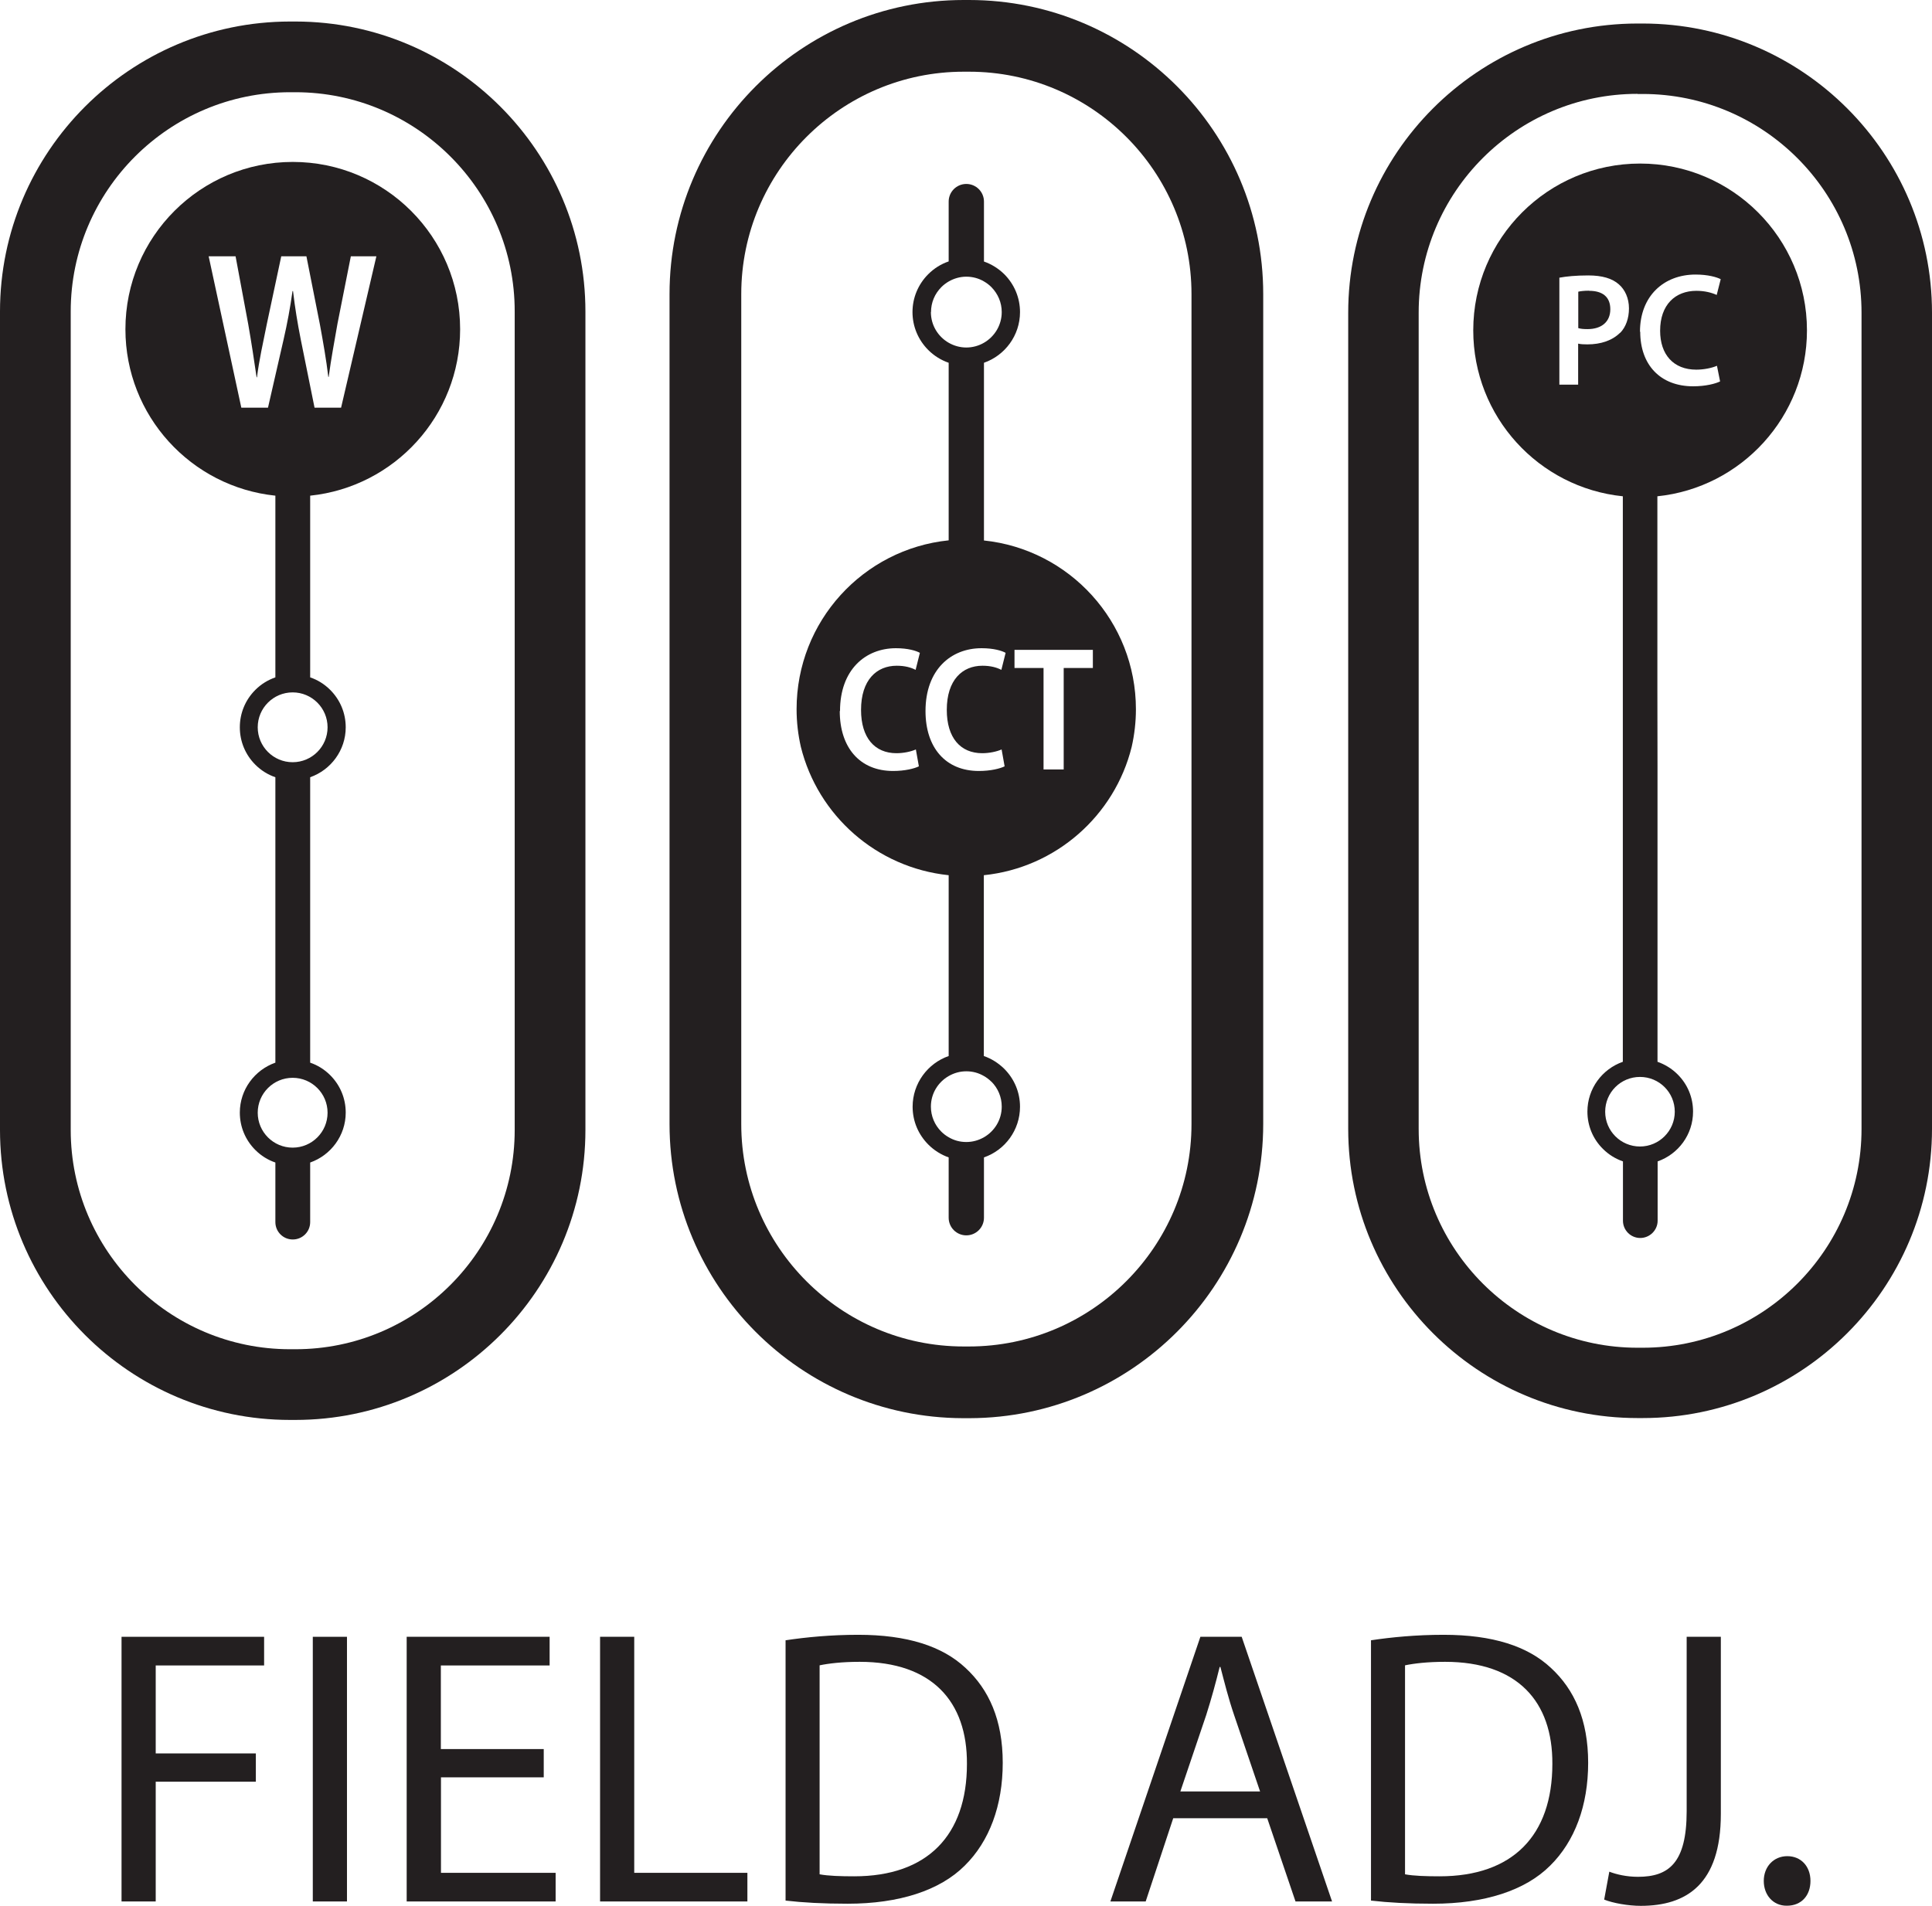
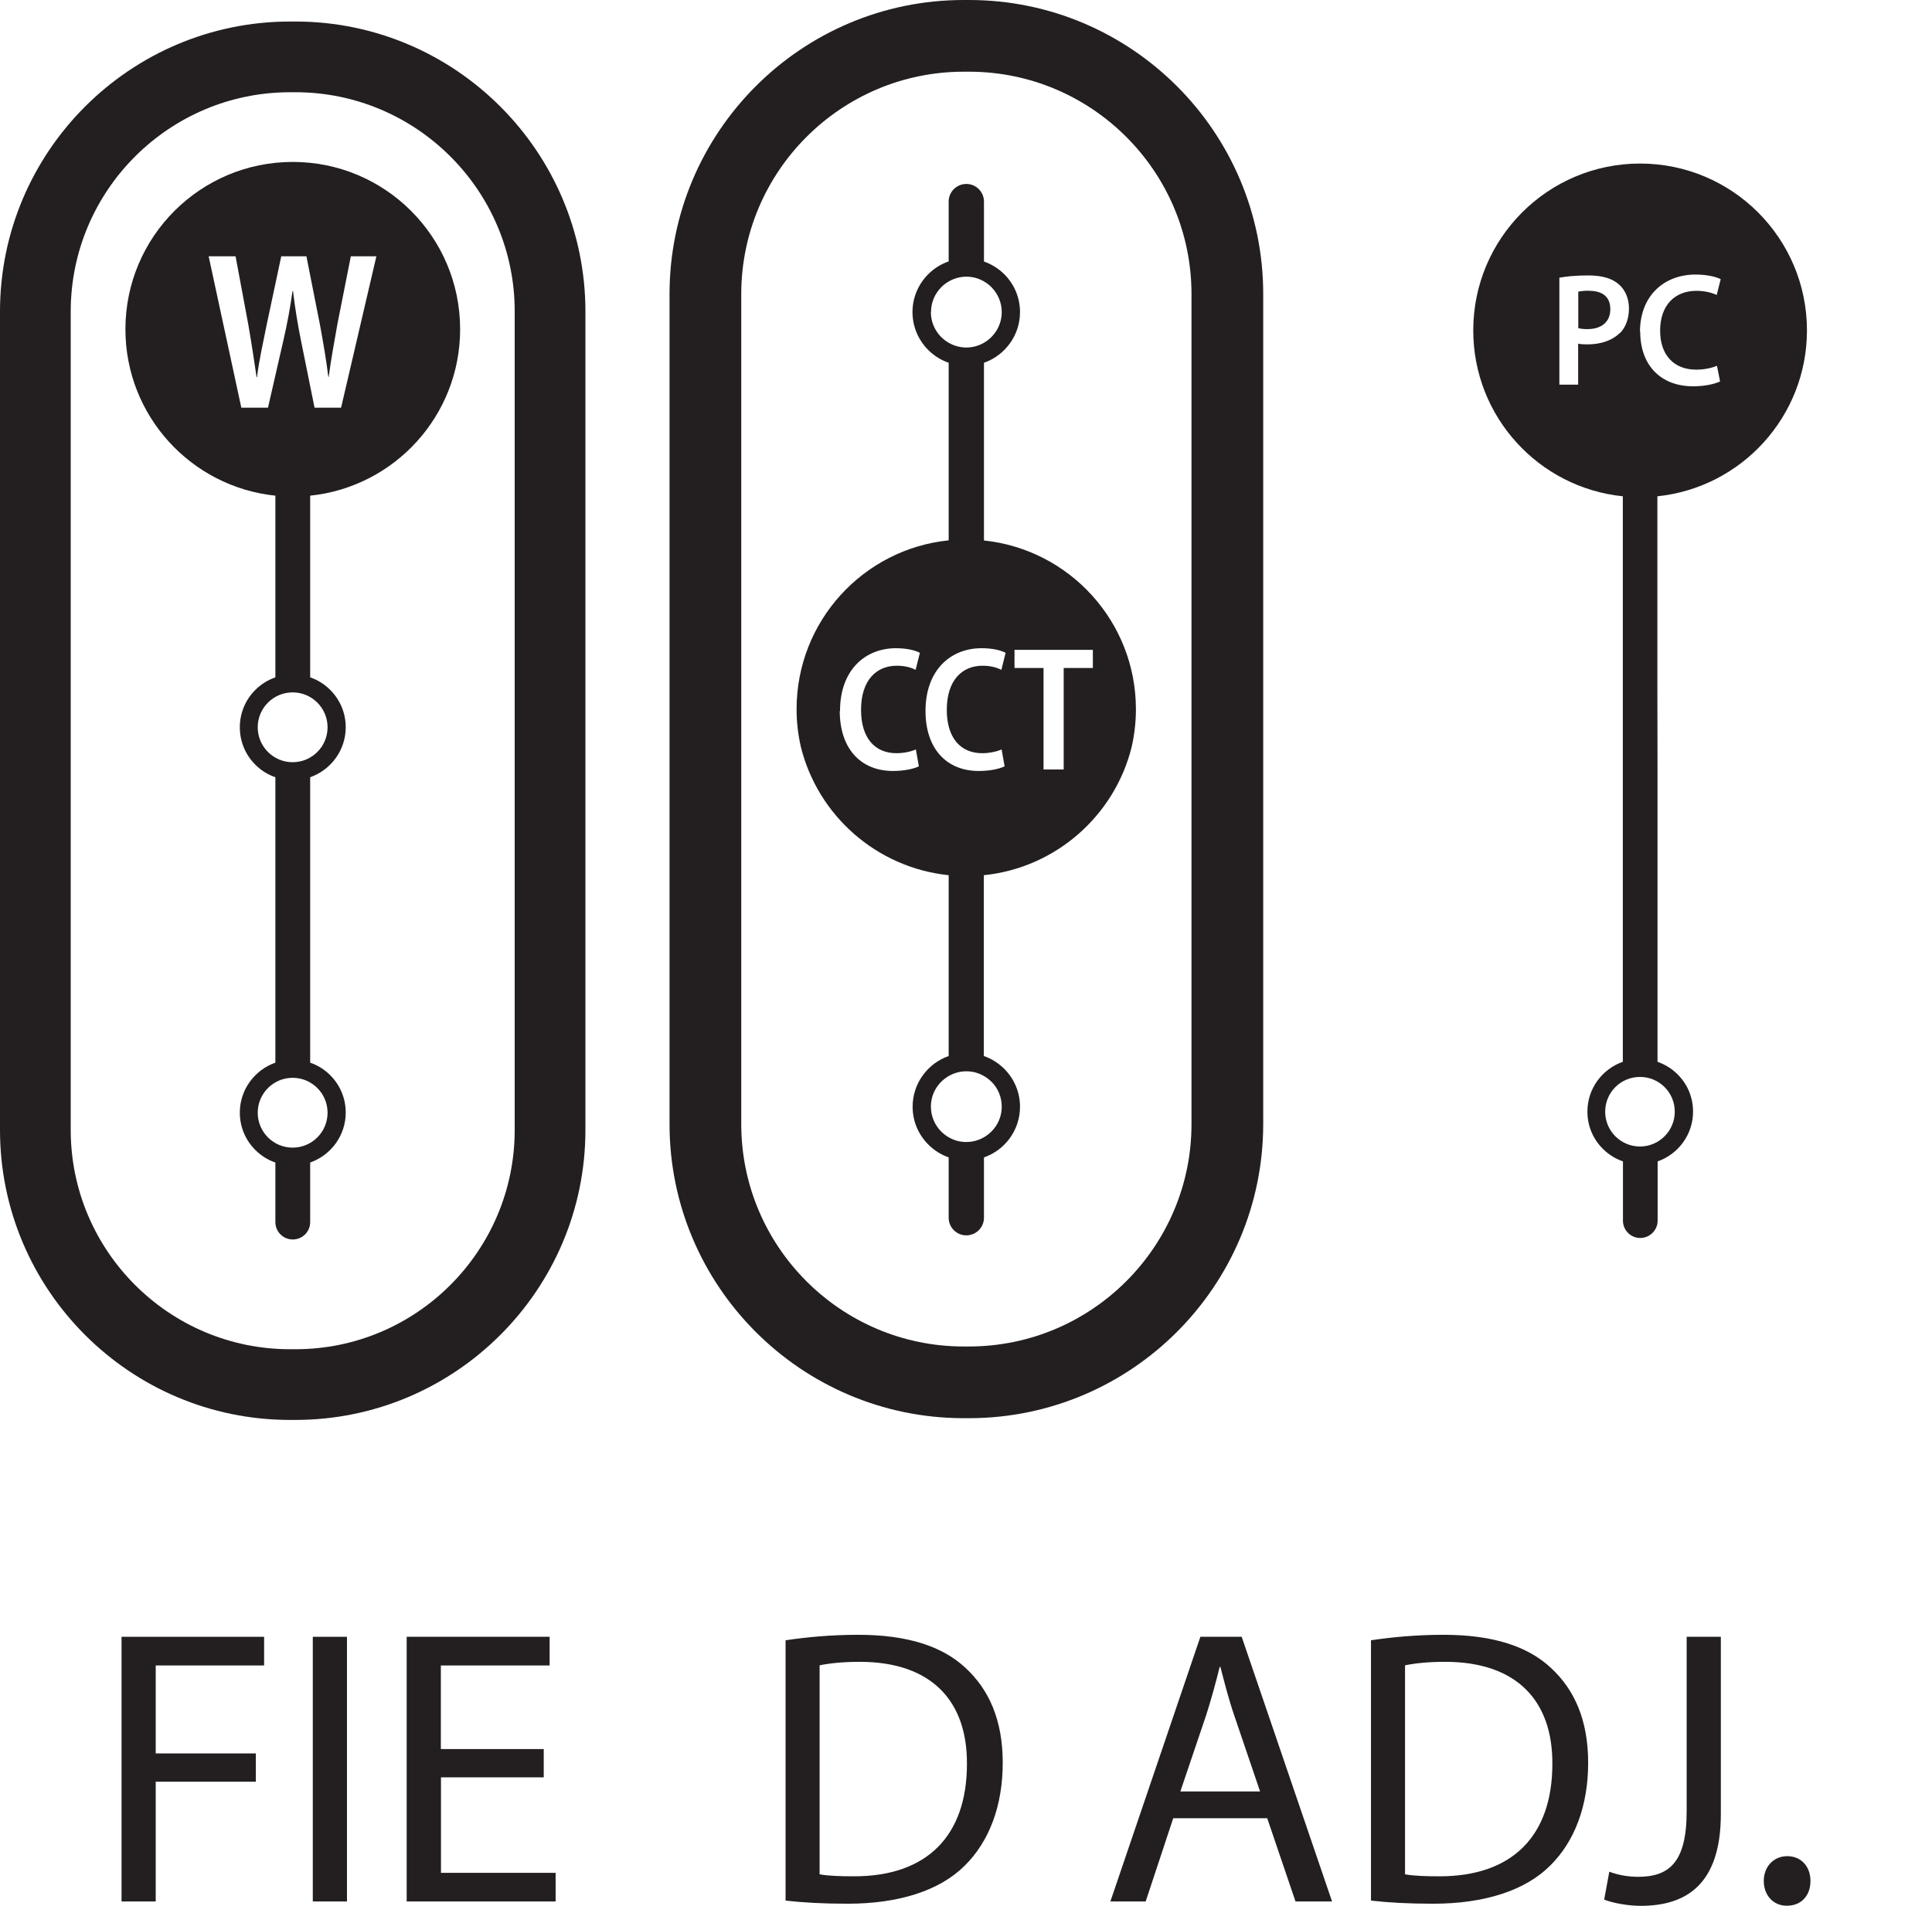
<svg xmlns="http://www.w3.org/2000/svg" id="Layer_1" data-name="Layer 1" viewBox="0 0 154.35 152.29">
  <defs>
    <style>
      .cls-1 {
        fill: #231f20;
        stroke-width: 0px;
      }
    </style>
  </defs>
  <g>
    <path class="cls-1" d="M9.71,130.8h11.39v2.29h-8.66v7.03h8v2.26h-8v9.57h-2.73v-21.15Z" />
    <path class="cls-1" d="M27.72,130.8v21.15h-2.73v-21.15h2.73Z" />
    <path class="cls-1" d="M43.45,142.03h-8.22v7.63h9.16v2.29h-11.9v-21.15h11.42v2.29h-8.69v6.68h8.22v2.26Z" />
-     <path class="cls-1" d="M47.94,130.8h2.73v18.86h9.04v2.29h-11.77v-21.15Z" />
    <path class="cls-1" d="M62.75,131.08c1.66-.25,3.64-.44,5.81-.44,3.92,0,6.72.91,8.57,2.64,1.88,1.73,2.98,4.17,2.98,7.59s-1.07,6.28-3.04,8.22c-1.98,1.98-5.24,3.04-9.35,3.04-1.95,0-3.58-.09-4.96-.25v-20.81ZM65.48,149.78c.69.13,1.69.16,2.76.16,5.84,0,9.01-3.26,9.01-8.98.03-4.99-2.79-8.16-8.57-8.16-1.41,0-2.48.13-3.2.28v16.7Z" />
    <path class="cls-1" d="M93.73,145.3l-2.2,6.65h-2.82l7.19-21.15h3.3l7.22,21.15h-2.92l-2.26-6.65h-7.5ZM100.67,143.16l-2.07-6.09c-.47-1.38-.78-2.64-1.1-3.86h-.06c-.31,1.26-.66,2.54-1.07,3.83l-2.07,6.12h6.37Z" />
    <path class="cls-1" d="M109.52,131.08c1.66-.25,3.64-.44,5.81-.44,3.92,0,6.72.91,8.57,2.64,1.88,1.73,2.98,4.17,2.98,7.59s-1.07,6.28-3.04,8.22c-1.98,1.98-5.24,3.04-9.35,3.04-1.95,0-3.58-.09-4.96-.25v-20.81ZM112.25,149.78c.69.13,1.69.16,2.76.16,5.84,0,9.01-3.26,9.01-8.98.03-4.99-2.79-8.16-8.57-8.16-1.41,0-2.48.13-3.2.28v16.7Z" />
    <path class="cls-1" d="M134.75,130.8h2.73v14.16c0,5.62-2.76,7.34-6.4,7.34-1,0-2.23-.22-2.92-.5l.41-2.23c.57.22,1.38.41,2.29.41,2.45,0,3.89-1.1,3.89-5.24v-13.93Z" />
    <path class="cls-1" d="M142.73,152.29c-1.07,0-1.82-.85-1.82-1.98s.78-1.98,1.88-1.98,1.85.82,1.85,1.98-.72,1.98-1.88,1.98h-.03Z" />
  </g>
  <g>
    <g>
-       <path class="cls-1" d="M107.71,24.98v65.23c0,12.74,10.36,23.11,23.11,23.11h.42c12.74,0,23.11-10.37,23.11-23.11V24.99c0-12.73-10.35-23.09-23.08-23.11h-.48c-12.73.02-23.08,10.38-23.08,23.11ZM130.82,7.51h.42c9.64,0,17.48,7.84,17.48,17.48v65.23c0,9.64-7.84,17.48-17.48,17.48h-.42c-9.64,0-17.48-7.84-17.48-17.48V24.98c0-9.64,7.84-17.48,17.48-17.48Z" />
      <g>
        <path class="cls-1" d="M126.96,23.23c-.42,0-.71.04-.87.08v2.91c.2.06.43.08.74.08,1.13,0,1.82-.59,1.82-1.59s-.64-1.47-1.69-1.47Z" />
        <path class="cls-1" d="M132.41,54.14v-14.48c6.71-.69,11.95-6.37,11.95-13.26,0-7.36-5.97-13.33-13.33-13.33s-13.33,5.97-13.33,13.33c0,6.9,5.23,12.57,11.95,13.26v33.75h0v11.44c-1.65.58-2.83,2.14-2.83,3.98,0,1.13.44,2.19,1.24,2.98.46.46,1,.79,1.6,1v4.74c0,.76.62,1.38,1.38,1.38s1.39-.62,1.39-1.38v-4.74c1.65-.58,2.83-2.14,2.83-3.98,0-1.13-.44-2.19-1.24-2.98-.46-.46-1.01-.79-1.6-1v-11.44h0v-12.27s-.01-6-.01-6v-1ZM129.44,26.58c-.62.63-1.55.94-2.62.94-.28,0-.53-.01-.74-.06v3.28h-1.5v-8.55c.55-.1,1.3-.18,2.31-.18,1.11,0,1.91.24,2.44.71.49.42.81,1.11.81,1.92s-.25,1.49-.7,1.96ZM133.8,88.84c0,1.53-1.25,2.78-2.78,2.78s-2.78-1.24-2.78-2.78,1.24-2.78,2.78-2.78,2.78,1.24,2.78,2.78ZM131.02,26.51c0-2.86,1.91-4.57,4.44-4.57,1,0,1.7.21,2.01.37l-.32,1.26c-.39-.18-.95-.33-1.62-.33-1.69,0-2.9,1.11-2.9,3.19,0,1.9,1.06,3.11,2.89,3.11.6,0,1.24-.13,1.65-.31l.25,1.25c-.36.18-1.15.39-2.15.39-2.63,0-4.23-1.72-4.23-4.36Z" />
      </g>
    </g>
    <g>
      <path class="cls-1" d="M0,24.89v65.41c0,12.78,10.39,23.17,23.17,23.17h.42c12.78,0,23.18-10.39,23.18-23.17V24.9c0-12.77-10.38-23.16-23.14-23.18h-.48C10.38,1.74,0,12.13,0,24.89ZM23.18,7.37h.42c9.66,0,17.53,7.86,17.52,17.52v65.41c0,9.66-7.86,17.53-17.53,17.52h-.42c-9.66,0-17.52-7.86-17.52-17.52V24.89c0-9.66,7.86-17.52,17.53-17.52Z" />
      <path class="cls-1" d="M22,39.61v14.52c-.6.21-1.14.54-1.6,1-.8.8-1.24,1.86-1.24,2.99s.44,2.19,1.24,2.99c.46.46,1.01.8,1.6,1v11.34h0v11.47c-1.65.58-2.84,2.15-2.84,3.99,0,1.13.44,2.19,1.24,2.99.46.46,1.01.8,1.6,1v4.76c0,.77.62,1.39,1.39,1.39s1.39-.62,1.39-1.39v-4.76c1.65-.58,2.84-2.15,2.84-3.99,0-1.13-.44-2.19-1.24-2.99-.46-.46-1.01-.8-1.6-1v-11.47h0v-11.34c1.65-.58,2.84-2.15,2.84-3.99,0-1.13-.44-2.19-1.24-2.99-.46-.46-1.01-.8-1.6-1v-14.52c6.73-.7,11.98-6.38,11.98-13.3,0-7.39-5.99-13.37-13.37-13.37s-13.37,5.98-13.37,13.37c0,6.92,5.25,12.6,11.98,13.3ZM26.17,88.92c0,1.54-1.25,2.79-2.79,2.79s-2.79-1.25-2.79-2.79,1.25-2.79,2.79-2.79,2.79,1.25,2.79,2.79ZM26.17,58.12c0,1.54-1.25,2.79-2.79,2.79s-2.79-1.25-2.79-2.79,1.25-2.79,2.79-2.79,2.79,1.25,2.79,2.79ZM27.28,32.58h-2.15l-1.1-5.44c-.26-1.31-.46-2.53-.62-3.88h-.04c-.19,1.35-.41,2.55-.72,3.9l-1.24,5.42h-2.13l-2.61-12.1h2.15l1.01,5.42c.26,1.47.48,2.96.67,4.25h.03c.17-1.35.48-2.74.79-4.27l1.15-5.4h2.01l1.08,5.46c.26,1.42.5,2.77.67,4.18h.03c.19-1.44.45-2.8.7-4.24l1.07-5.4h2.04l-2.82,12.1Z" />
    </g>
    <g>
      <path class="cls-1" d="M100.92,89.83V23.5C100.92,10.54,90.38,0,77.42,0h-.43c-12.96,0-23.5,10.54-23.5,23.5v66.33c0,12.94,10.5,23.46,23.43,23.5h.56c12.93-.04,23.43-10.56,23.44-23.5ZM77.42,107.6h-.43c-9.8,0-17.77-7.97-17.77-17.77V23.5c0-9.8,7.98-17.77,17.77-17.77h.43c9.8,0,17.77,7.97,17.77,17.77v66.33c0,9.8-7.98,17.77-17.78,17.77Z" />
      <path class="cls-1" d="M78.61,43.18v-14.19c1.67-.58,2.88-2.18,2.88-4.05,0-1.14-.45-2.22-1.26-3.03-.47-.46-1.02-.8-1.62-1.01v-4.79c0-.78-.63-1.41-1.41-1.41s-1.41.63-1.41,1.41v4.78c-.61.21-1.16.55-1.63,1.02-.81.81-1.26,1.89-1.26,3.03s.45,2.22,1.26,3.03c.46.46,1.02.81,1.63,1.02v14.19c-6.83.7-12.15,6.47-12.15,13.49,0,1.04.12,2.04.34,3.01,1.36,5.49,6.05,9.66,11.81,10.26v14.45c-1.67.58-2.88,2.18-2.88,4.05,0,1.15.45,2.22,1.26,3.03.46.46,1.02.81,1.62,1.02v4.82c0,.78.63,1.41,1.41,1.41s1.41-.63,1.41-1.41v-4.82c1.68-.58,2.88-2.18,2.88-4.05,0-1.14-.45-2.22-1.26-3.03-.47-.46-1.02-.81-1.63-1.02v-14.23s0,0,0,0v-.22c5.75-.59,10.45-4.76,11.81-10.25.22-.97.34-1.98.34-3.01,0-7.01-5.32-12.78-12.15-13.49ZM74.38,24.94c0-.75.29-1.46.83-2,.18-.18.38-.33.59-.45.42-.24.9-.38,1.4-.38s.99.13,1.41.38c.21.12.41.27.59.45.53.54.83,1.24.83,2,0,1.04-.57,1.96-1.42,2.45-.41.24-.9.38-1.41.38s-.99-.14-1.41-.38c-.85-.49-1.42-1.4-1.42-2.45ZM79.2,86.43c.53.53.83,1.24.83,2,0,1.05-.57,1.96-1.42,2.45-.42.24-.89.38-1.41.38s-.98-.13-1.41-.38c-.21-.12-.41-.27-.59-.45-.53-.53-.83-1.24-.83-2,0-1.04.57-1.95,1.42-2.44.42-.24.89-.38,1.41-.38s.98.13,1.41.38c.21.12.41.27.59.45ZM81.04,51.93h6.27v1.45h-2.33v8.11h-1.61v-8.11h-2.32v-1.45ZM78.43,51.8c.95,0,1.61.2,1.91.37l-.34,1.36c-.37-.19-.85-.33-1.51-.33-1.6,0-2.85,1.13-2.85,3.53,0,2.24,1.1,3.46,2.83,3.46.57,0,1.17-.13,1.55-.3l.24,1.35c-.37.18-1.11.37-2.06.37-2.66,0-4.26-1.87-4.26-4.79,0-3.3,2.03-5.02,4.47-5.02ZM67.11,56.82c0-3.3,2.03-5.02,4.47-5.02.95,0,1.61.2,1.91.37l-.34,1.36c-.37-.19-.85-.33-1.51-.33-1.6,0-2.85,1.13-2.85,3.53,0,2.24,1.1,3.46,2.83,3.46.57,0,1.17-.13,1.55-.3l.24,1.35c-.37.18-1.11.37-2.06.37-2.66,0-4.26-1.87-4.26-4.79Z" />
    </g>
  </g>
</svg>